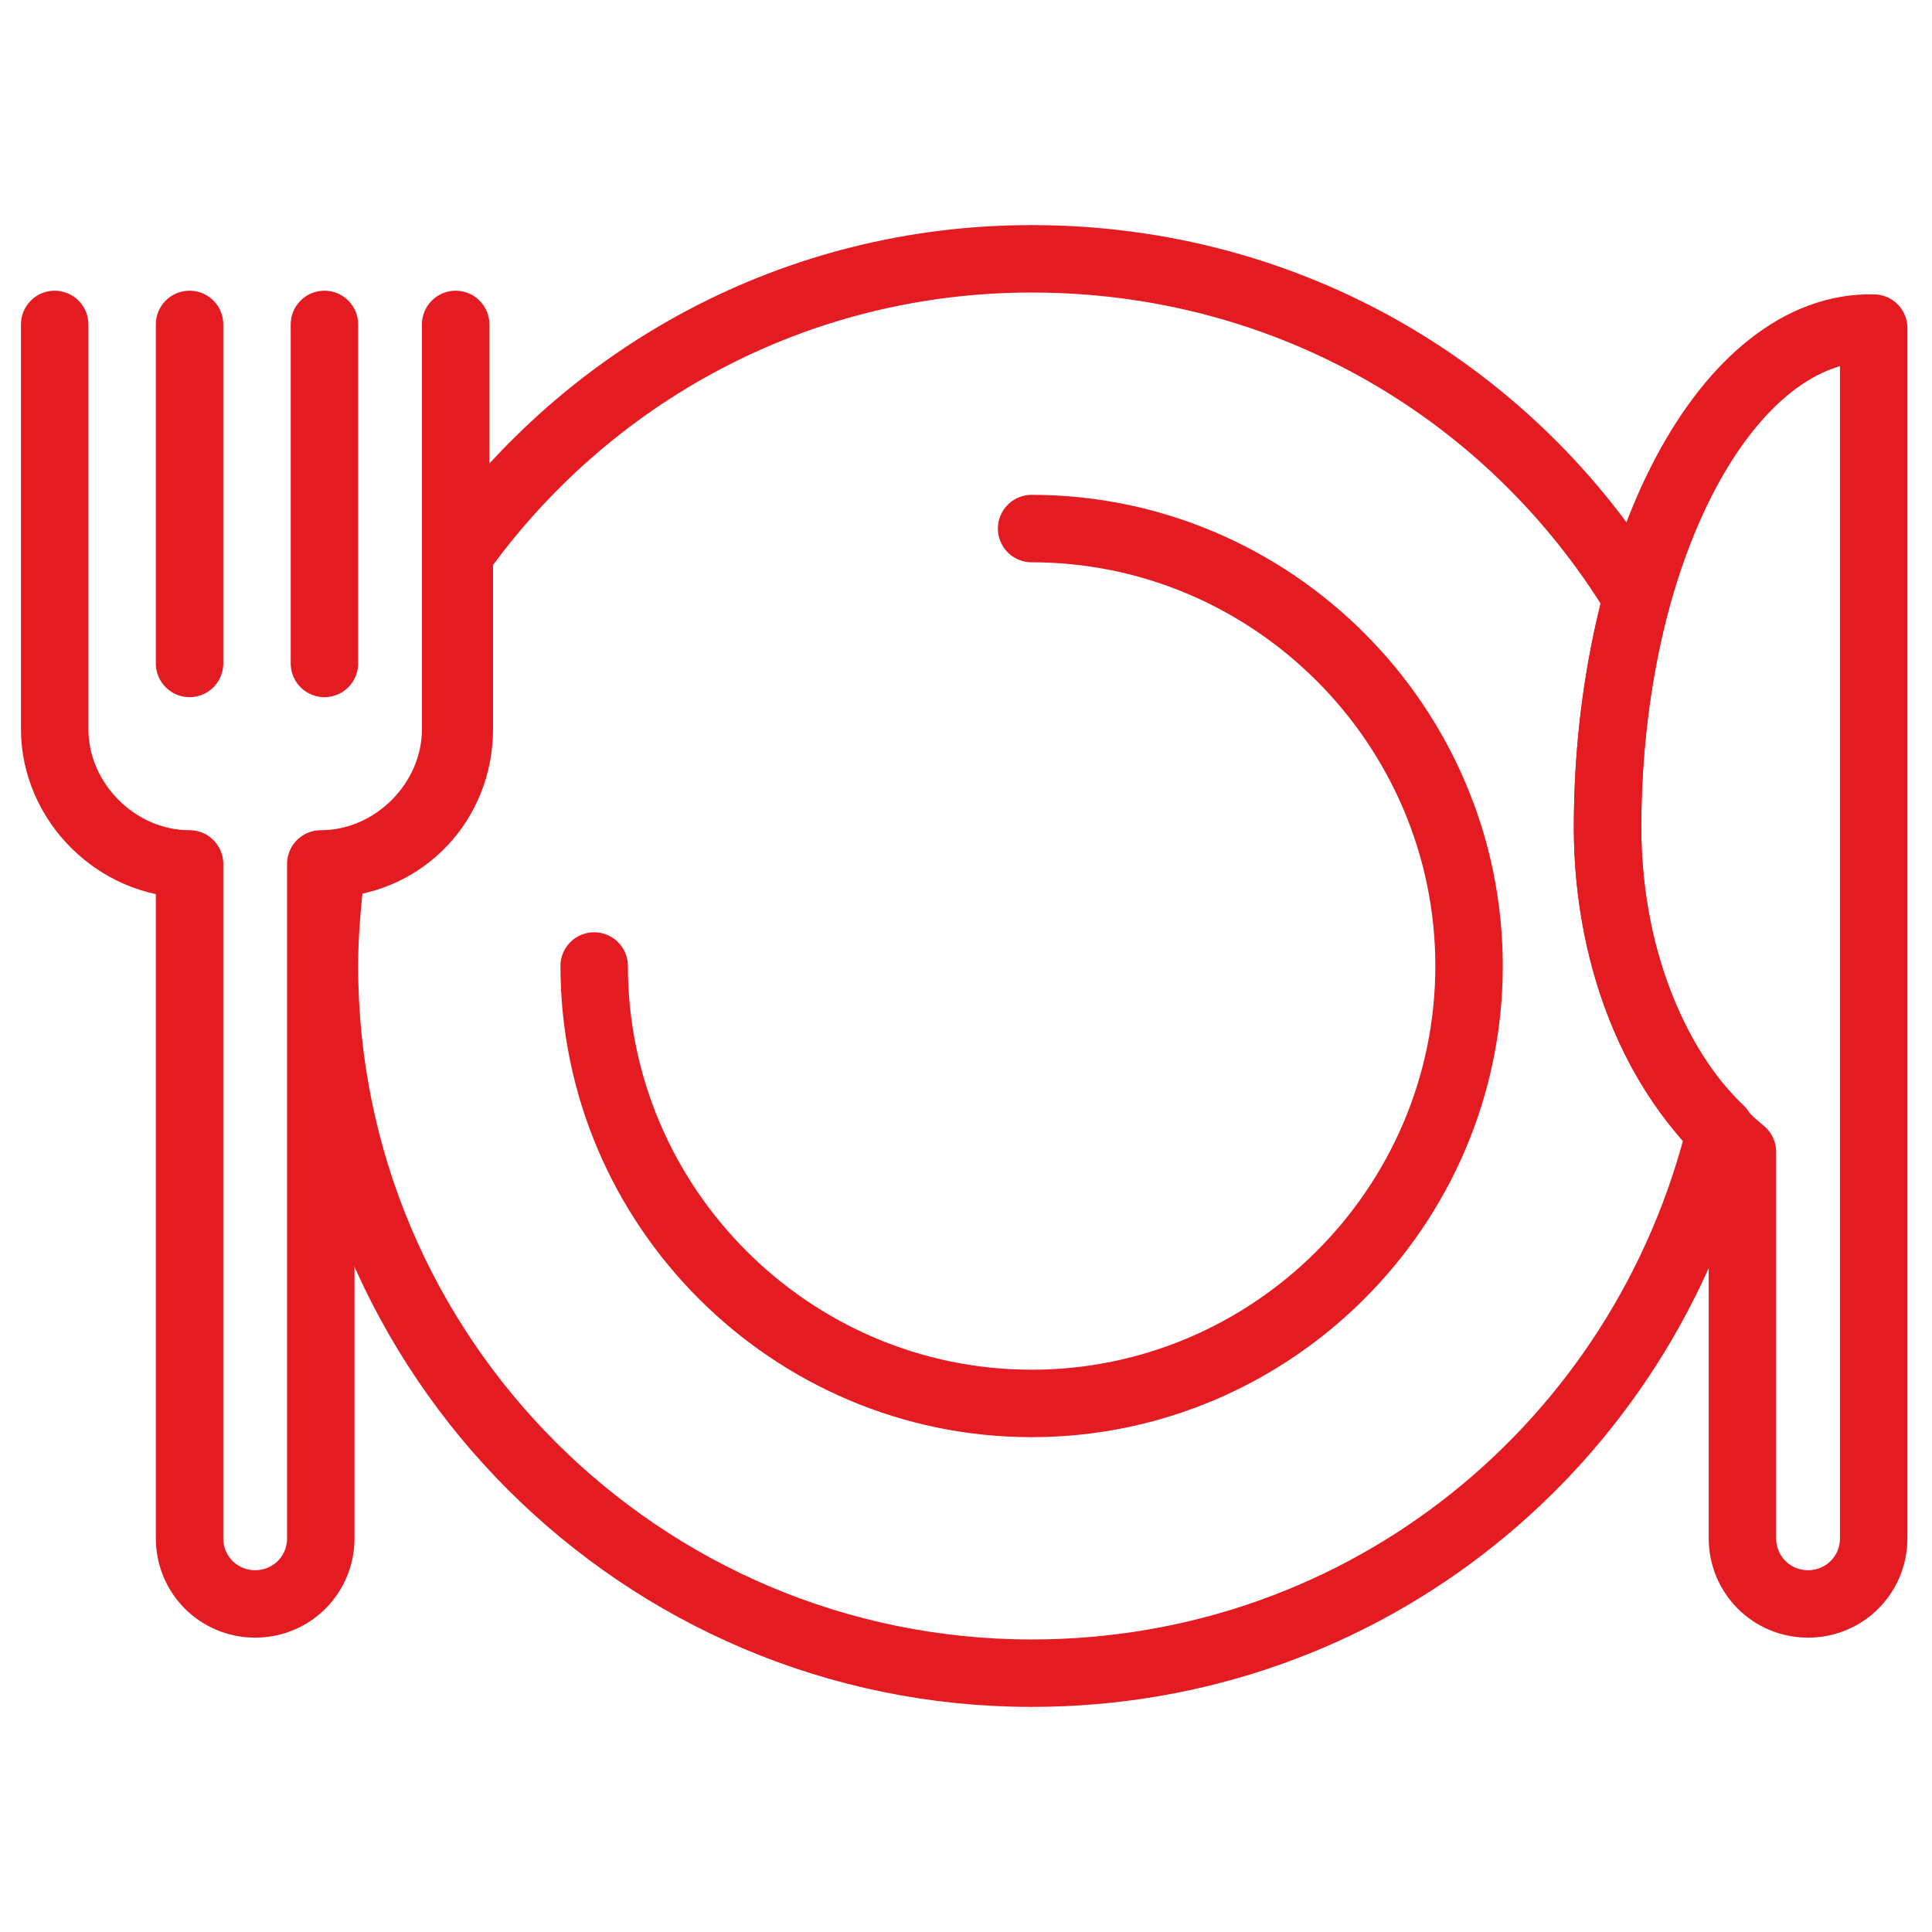
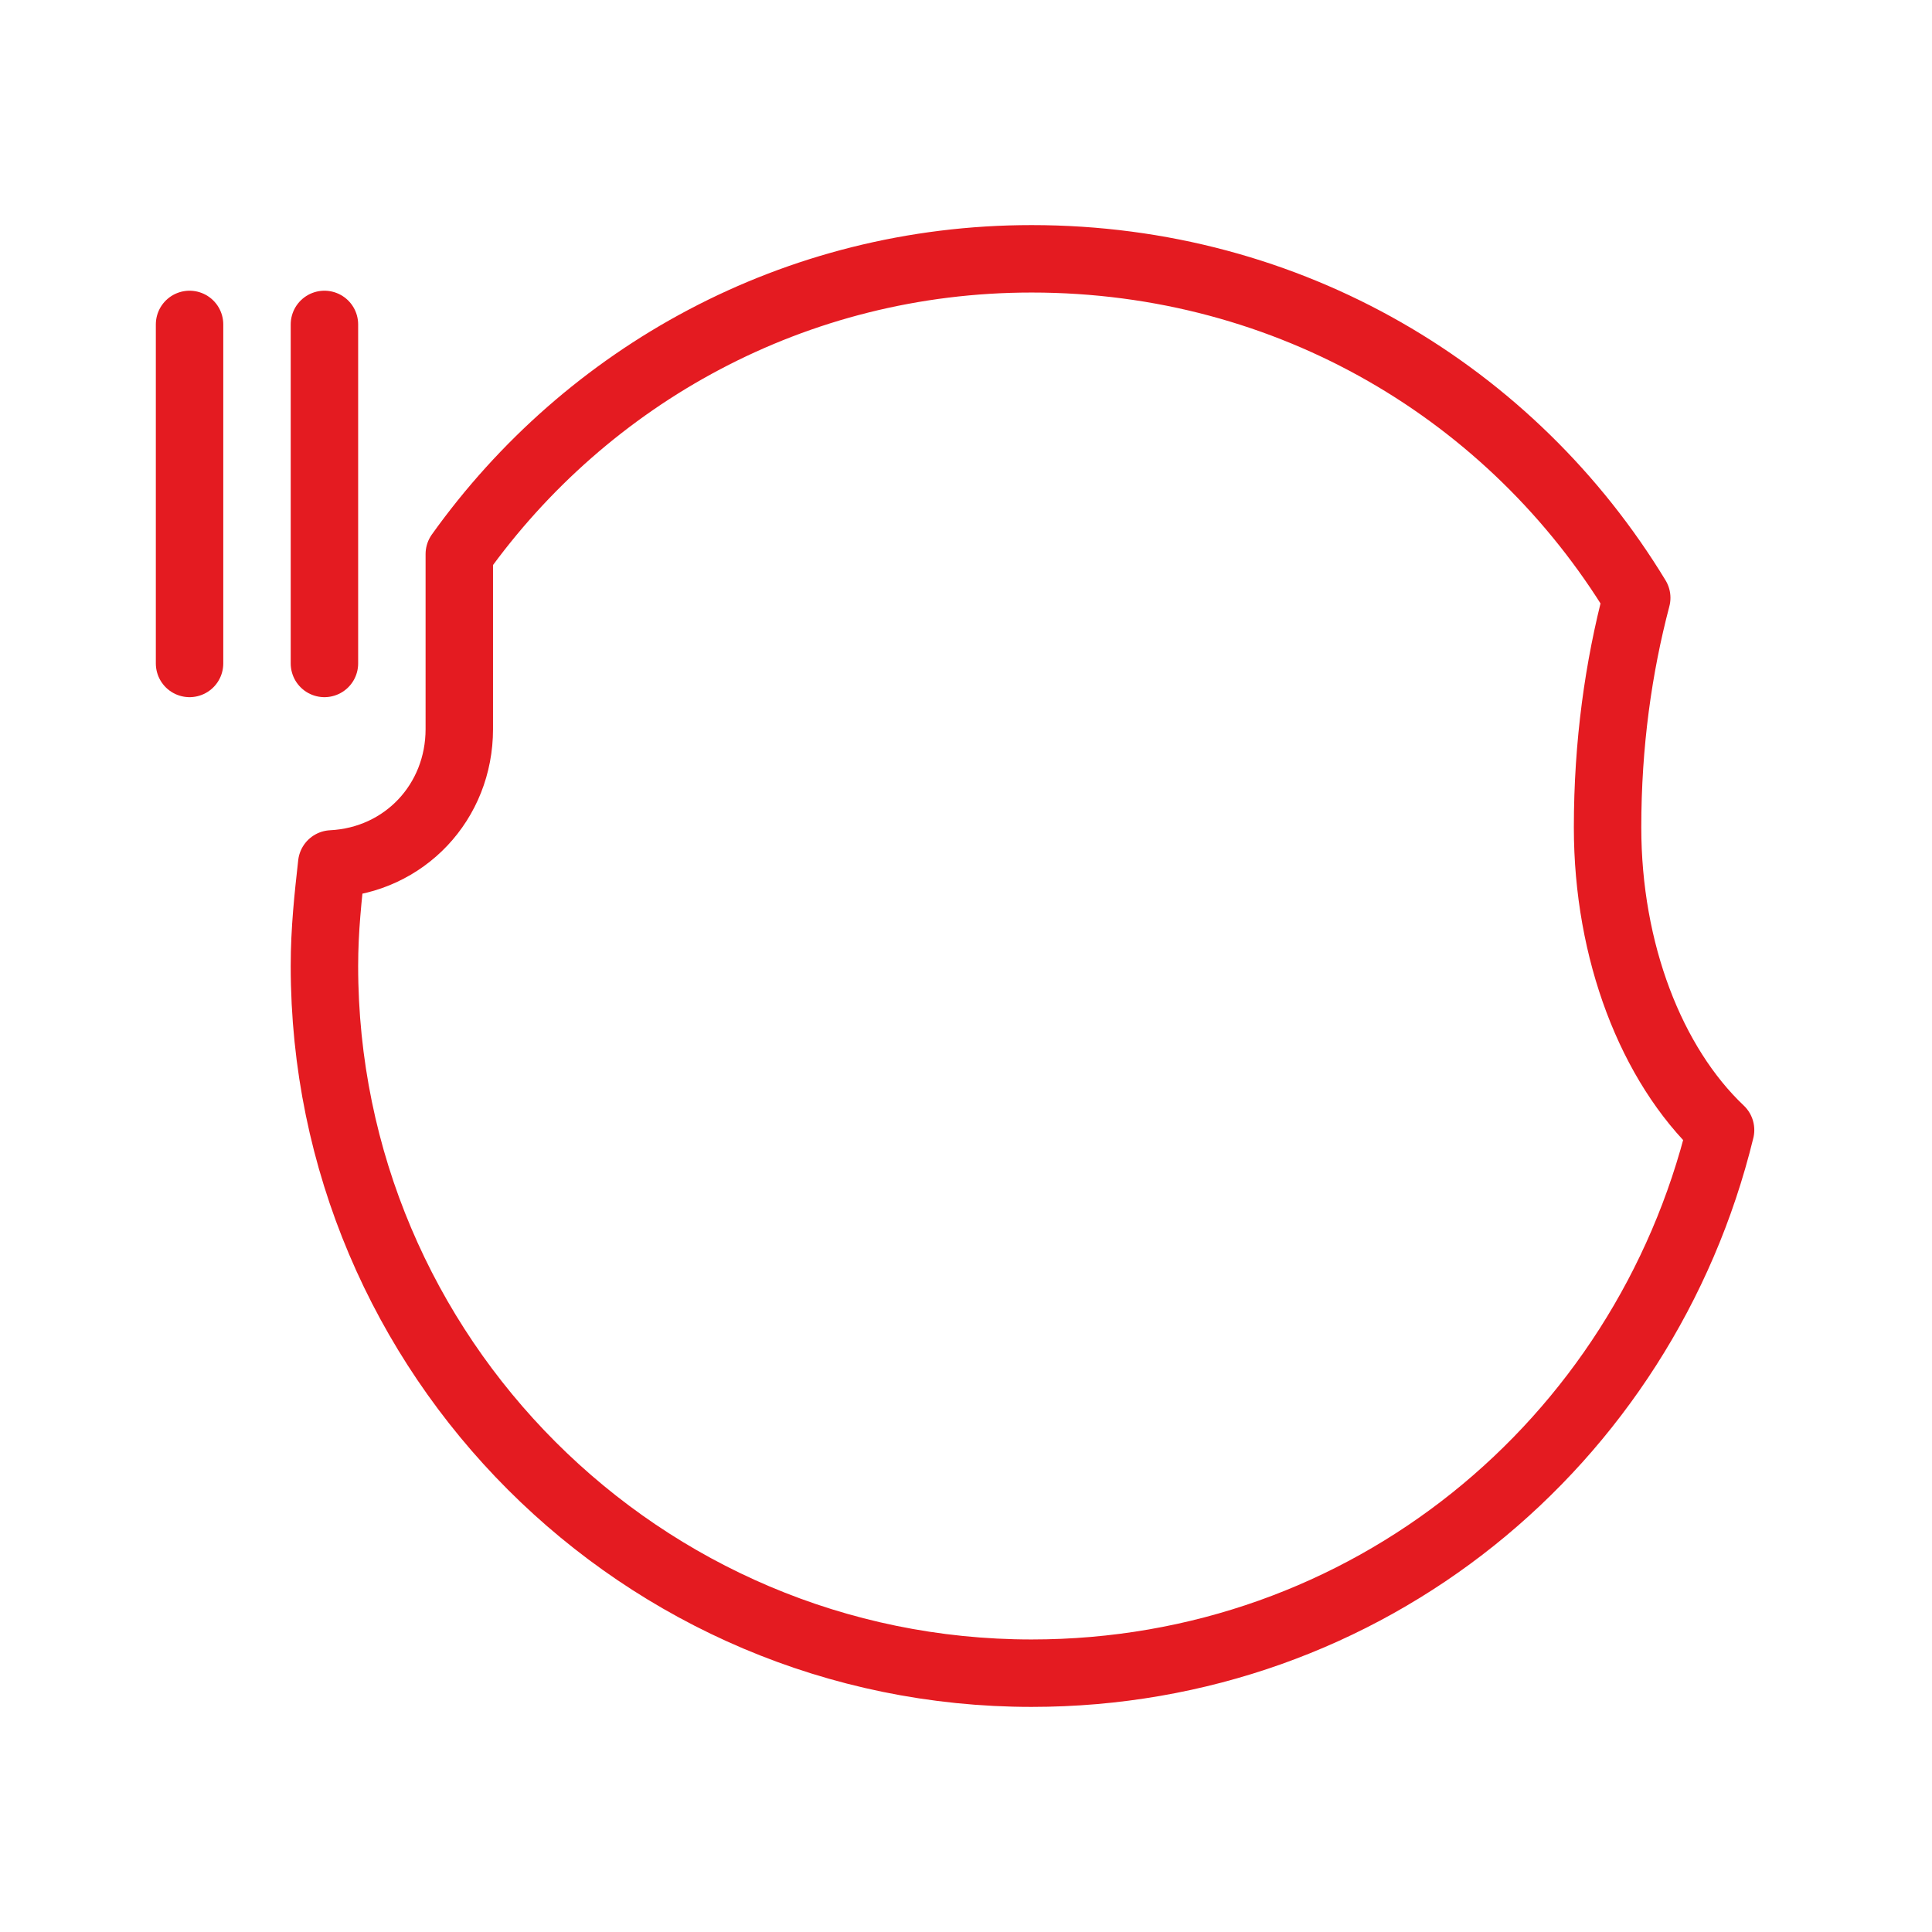
<svg xmlns="http://www.w3.org/2000/svg" version="1.1" id="Layer_1" x="0px" y="0px" viewBox="0 0 53 53" style="enable-background:new 0 0 53 53;" xml:space="preserve">
  <style type="text/css"> .st0{fill:none;stroke:#E41B21;stroke-width:1.85;stroke-linecap:round;stroke-linejoin:round;} .st1{fill:none;stroke:#E41B21;stroke-width:1.85;stroke-linejoin:round;} </style>
  <g>
-     <path class="st0" d="M28.3,14.5c6.6,0,12,5.4,12,12c0,6.6-5.4,12-12,12c-6.6,0-12-5.4-12-12" />
    <line class="st0" x1="5.2" y1="18.2" x2="5.2" y2="8.9" />
    <line class="st0" x1="8.9" y1="8.9" x2="8.9" y2="18.2" />
-     <path class="st0" d="M1.5,8.9V20c0,2,1.7,3.7,3.7,3.7l0,0v18.5c0,1,0.8,1.8,1.8,1.8l0,0c1,0,1.8-0.8,1.8-1.8V23.7l0,0 c2,0,3.7-1.7,3.7-3.7V8.9" />
-     <path class="st1" d="M44.1,22.7c0,3.8,1.5,7.1,3.7,8.9v10.6c0,1,0.8,1.8,1.8,1.8c1,0,1.8-0.8,1.8-1.8V33v-24 C47.4,8.9,44.1,15.1,44.1,22.7z" />
    <path class="st1" d="M44.1,22.7c0-2.3,0.3-4.4,0.8-6.3c-3.4-5.6-9.5-9.3-16.6-9.3c-6.5,0-12.2,3.2-15.7,8.1V20c0,2-1.5,3.6-3.5,3.7 c-0.1,0.9-0.2,1.8-0.2,2.8c0,10.7,8.7,19.4,19.4,19.4c9.2,0,16.8-6.3,18.9-14.9C45.3,29.2,44.1,26.1,44.1,22.7z" />
  </g>
</svg>